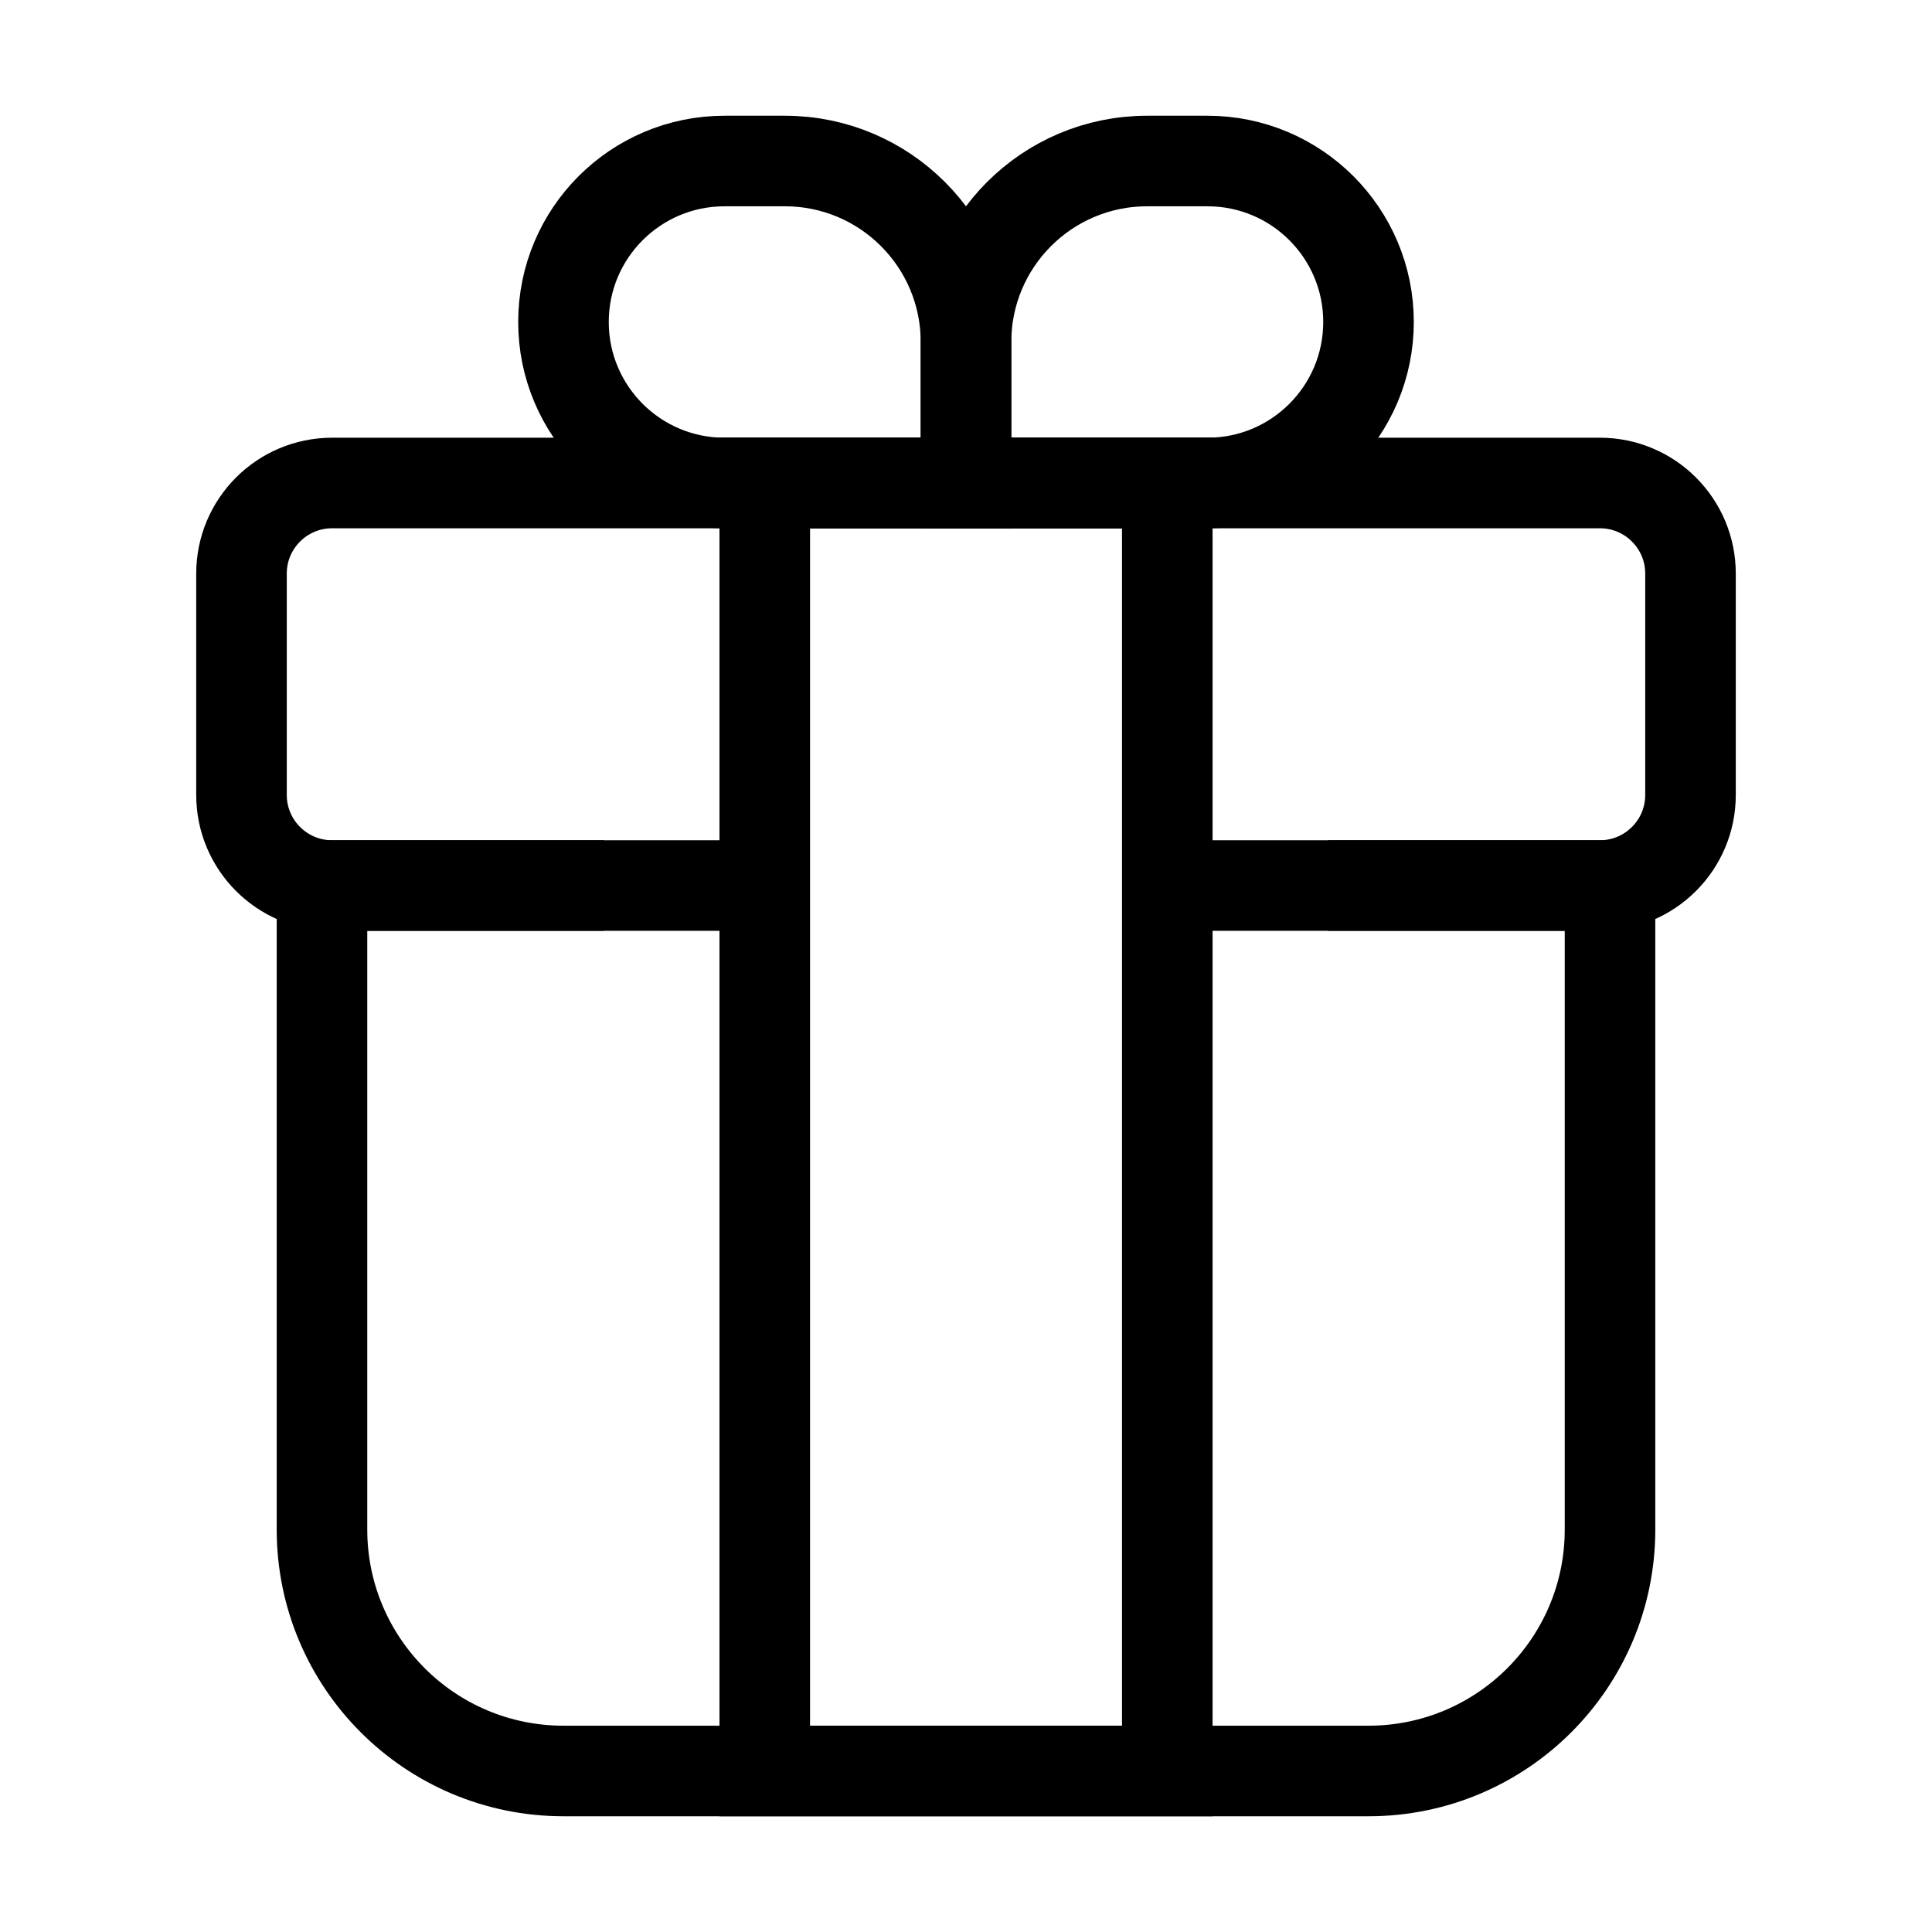
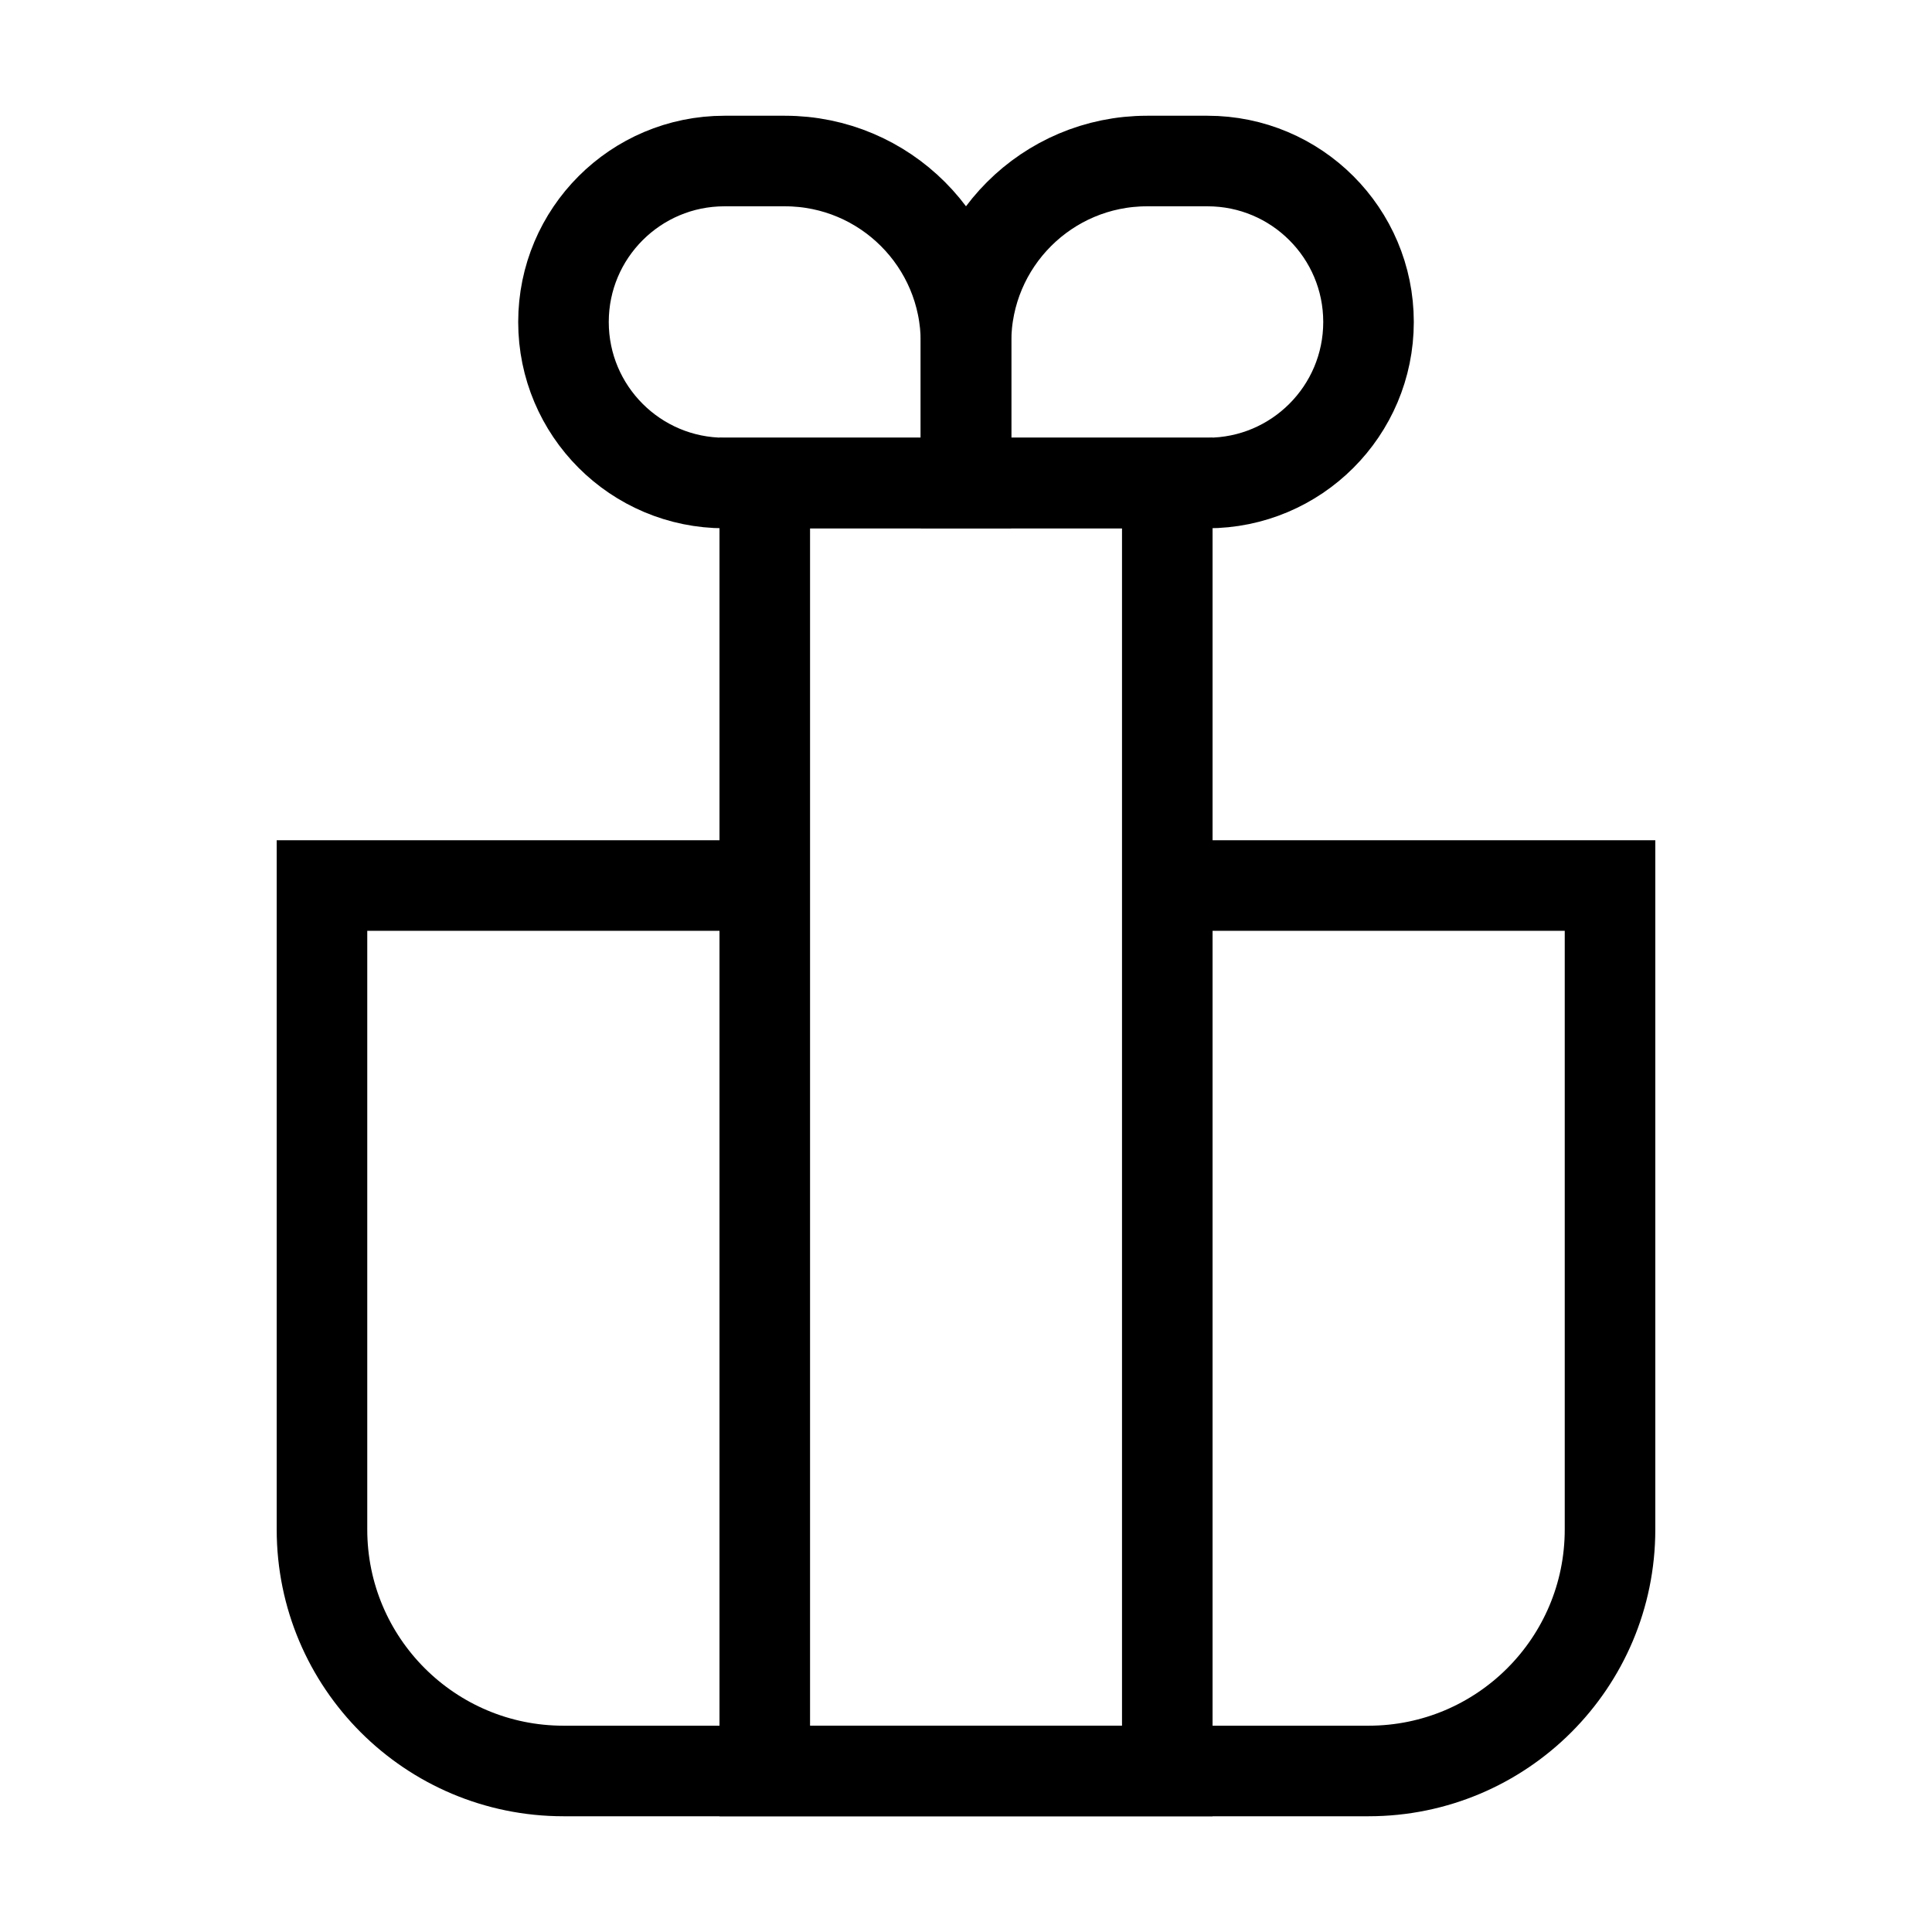
<svg xmlns="http://www.w3.org/2000/svg" fill="none" viewBox="0 0 32 32" height="32" width="32">
  <path stroke-width="1.5" stroke="black" d="M19.334 14.667H26.667V25.333C26.667 27.543 24.876 29.333 22.667 29.333H9.334C7.124 29.333 5.333 27.543 5.333 25.333V14.667H12.667" />
-   <path stroke-width="1.5" stroke="black" d="M22 14.667H26.5C27.328 14.667 28 13.995 28 13.167V9.5C28 8.672 27.328 8 26.5 8H5.5C4.672 8 4 8.672 4 9.5V13.167C4 13.995 4.672 14.667 5.5 14.667H10" />
  <path stroke-width="1.5" stroke="black" d="M16 5.667C16 4.01 17.343 2.667 19 2.667H20C21.473 2.667 22.667 3.861 22.667 5.333V5.333C22.667 6.806 21.473 8 20 8H16V5.667Z" />
  <path stroke-width="1.5" stroke="black" d="M16 5.667C16 4.01 14.657 2.667 13 2.667H12C10.527 2.667 9.333 3.861 9.333 5.333V5.333C9.333 6.806 10.527 8 12 8H16V5.667Z" />
  <path stroke-width="1.5" stroke="black" d="M19.334 8L19.334 29.333L12.667 29.333L12.667 8L19.334 8Z" />
</svg>